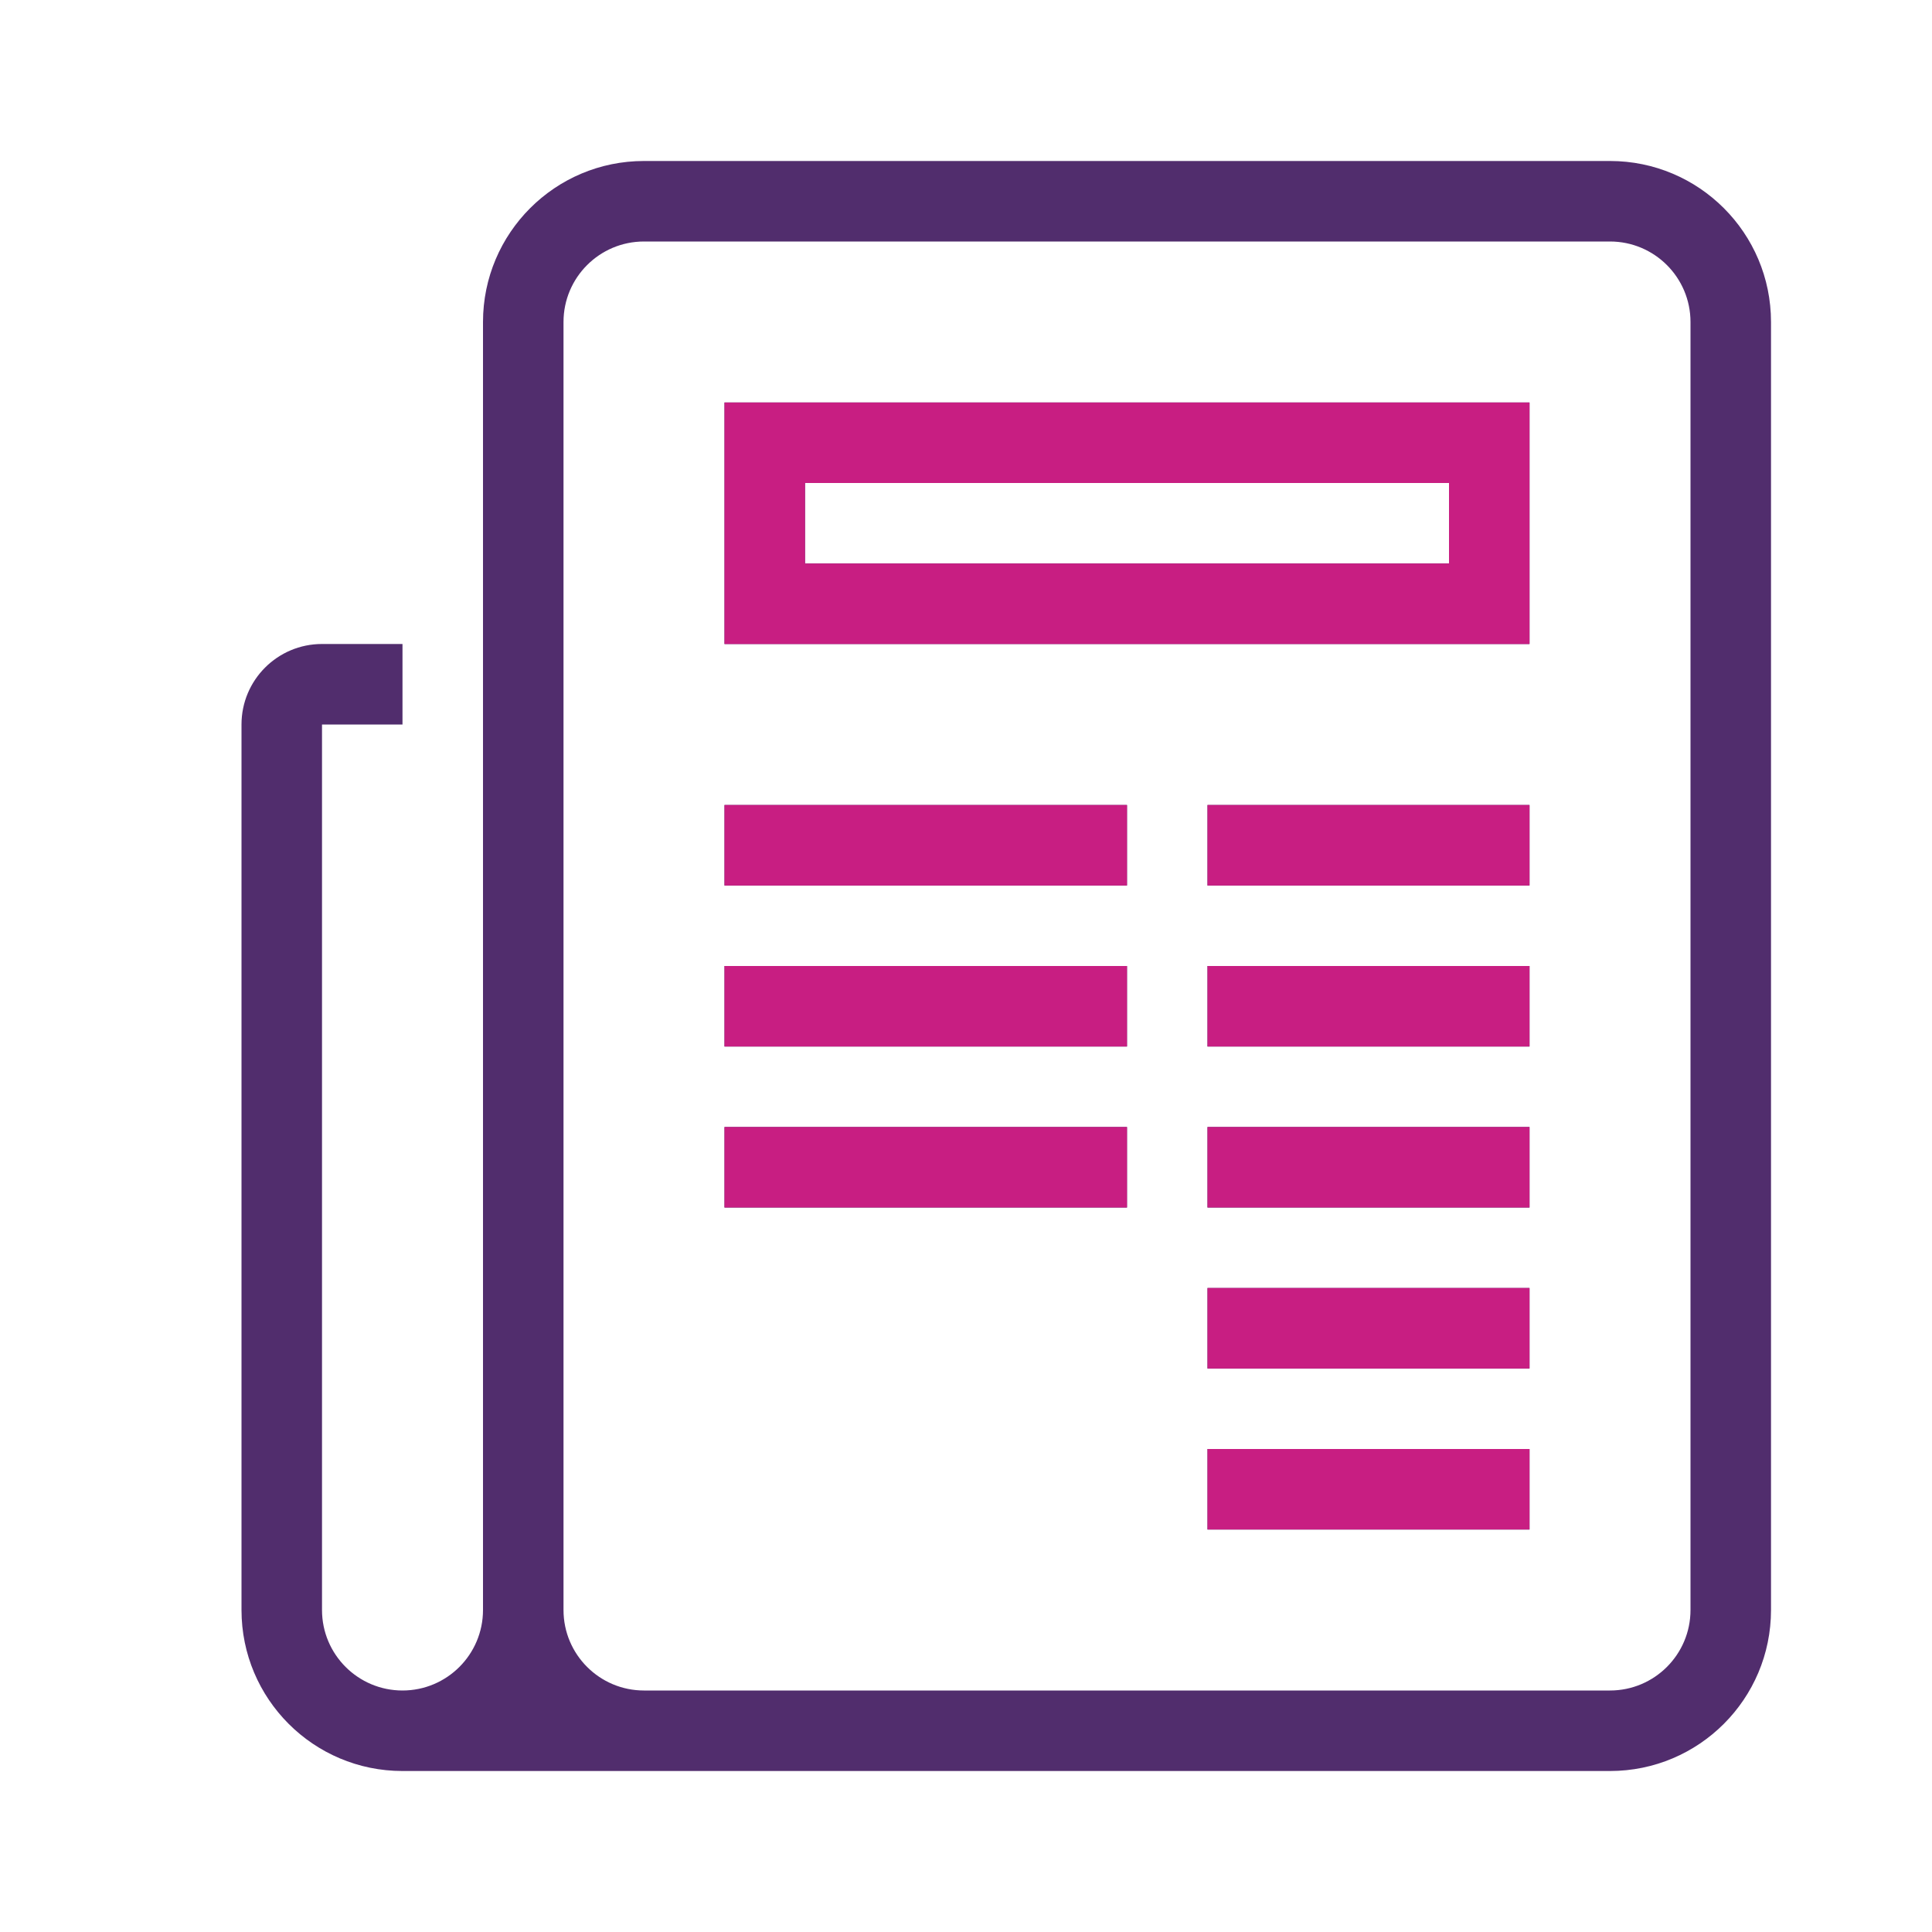
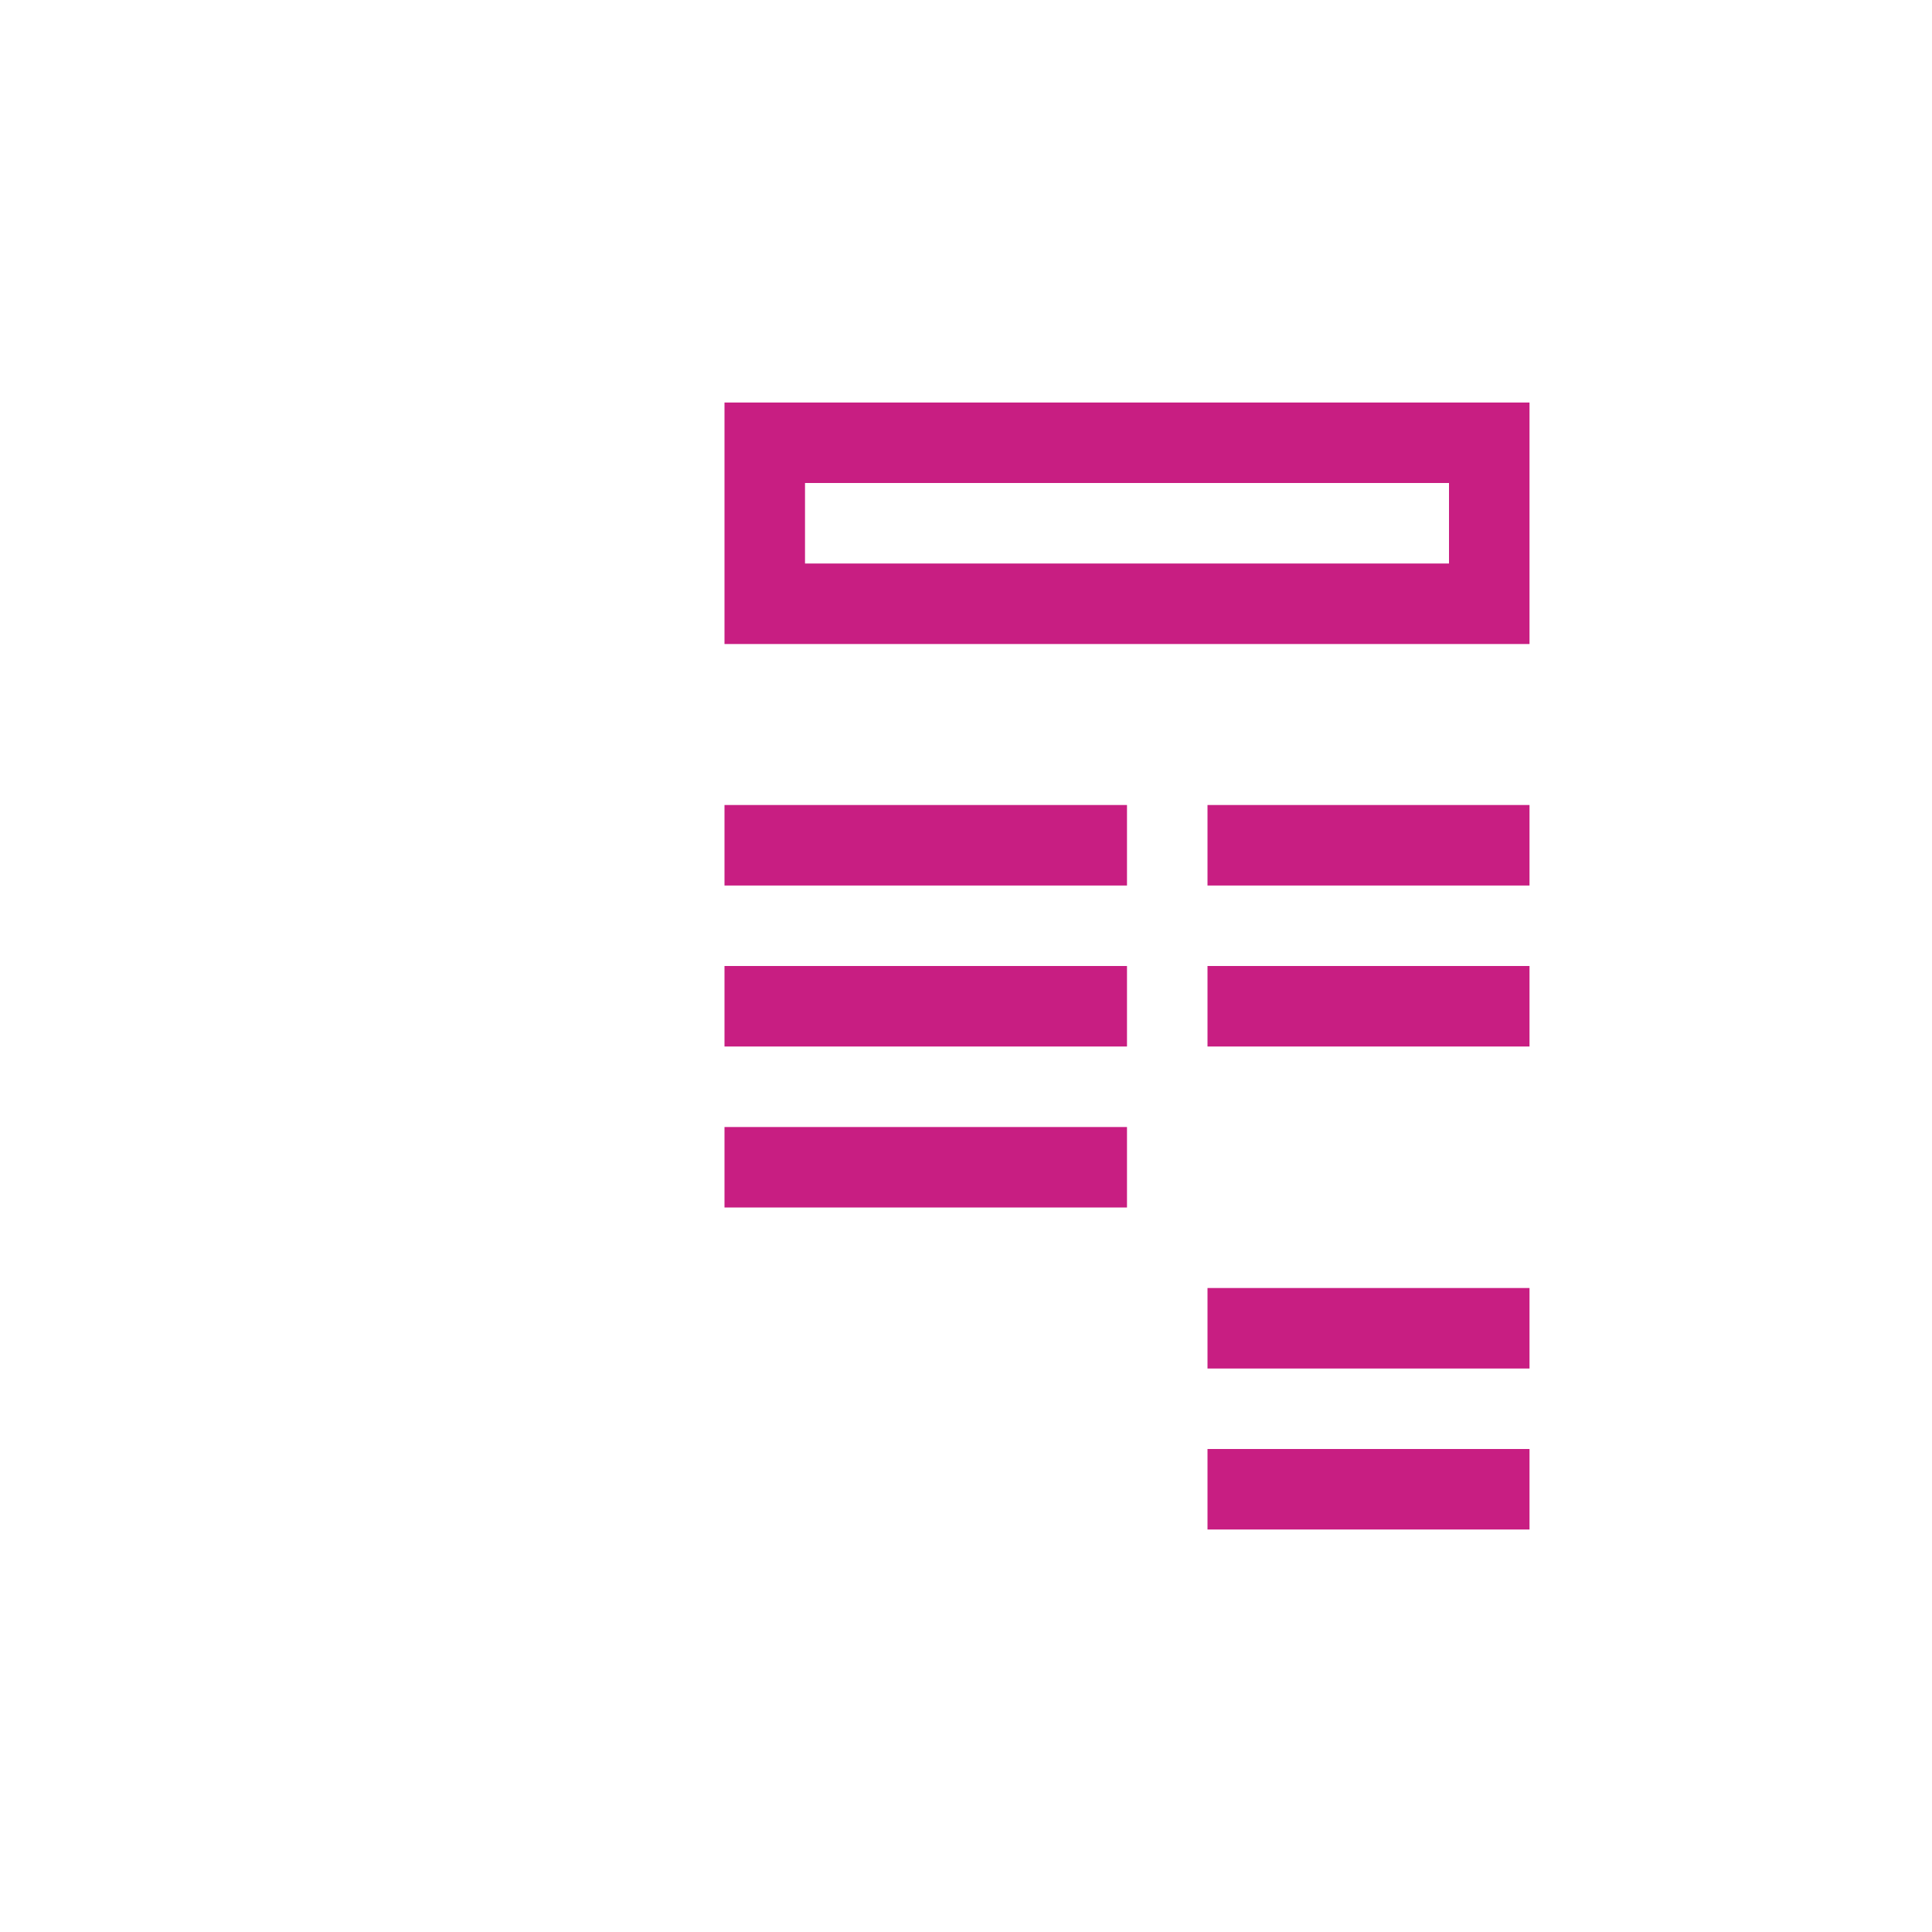
<svg xmlns="http://www.w3.org/2000/svg" width="64" height="64" viewBox="0 0 64 64" fill="none">
-   <path fill-rule="evenodd" clip-rule="evenodd" d="M21.333 8H53.333C54.806 8 56 9.194 56 10.667V53.333C56 54.806 54.806 56 53.333 56H21.333C19.861 56 18.667 54.806 18.667 53.333V24V10.667C18.667 9.194 19.861 8 21.333 8ZM16 24V10.667C16 7.721 18.388 5.333 21.333 5.333H53.333C56.279 5.333 58.667 7.721 58.667 10.667V53.333C58.667 56.279 56.279 58.667 53.333 58.667H21.333H13.333C10.388 58.667 8 56.279 8 53.333V24C8 22.527 9.194 21.333 10.667 21.333H13.333V24H10.667V53.333C10.667 54.806 11.861 56 13.333 56C14.806 56 16 54.806 16 53.333V24ZM26.667 16H48V18.667H26.667V16ZM24 13.333H26.667H48H50.667V16V18.667V21.333H48H26.667H24V18.667V16V13.333ZM24 26.667H37.333V29.333H24V26.667ZM50.667 26.667H40V29.333H50.667V26.667ZM24 32H37.333V34.667H24V32ZM50.667 32H40V34.667H50.667V32ZM40 42.667H50.667V45.333H40V42.667ZM37.333 37.333H24V40H37.333V37.333ZM40 37.333H50.667V40H40V37.333ZM50.667 48H40V50.667H50.667V48Z" fill="#512D6D" />
-   <path fill-rule="evenodd" clip-rule="evenodd" d="M26.667 16H48V18.667H26.667V16ZM24 13.334H26.667H48H50.667V16V18.667V21.334H48H26.667H24V18.667V16V13.334ZM24 26.667H37.333V29.334H24V26.667ZM50.667 26.667H40V29.334H50.667V26.667ZM24 32H37.333V34.667H24V32ZM50.667 32H40V34.667H50.667V32ZM40 42.667H50.667V45.334H40V42.667ZM37.333 37.334H24V40H37.333V37.334ZM40 37.334H50.667V40H40V37.334ZM50.667 48H40V50.667H50.667V48Z" fill="#C81E82" />
+   <path fill-rule="evenodd" clip-rule="evenodd" d="M26.667 16H48V18.667H26.667V16ZM24 13.334H26.667H48H50.667V16V18.667V21.334H48H26.667H24V18.667V16V13.334ZM24 26.667H37.333V29.334H24V26.667ZM50.667 26.667H40V29.334H50.667V26.667ZM24 32H37.333V34.667H24V32ZM50.667 32H40V34.667H50.667V32ZM40 42.667H50.667V45.334H40V42.667ZM37.333 37.334H24V40H37.333V37.334ZM40 37.334V40H40V37.334ZM50.667 48H40V50.667H50.667V48Z" fill="#C81E82" />
</svg>